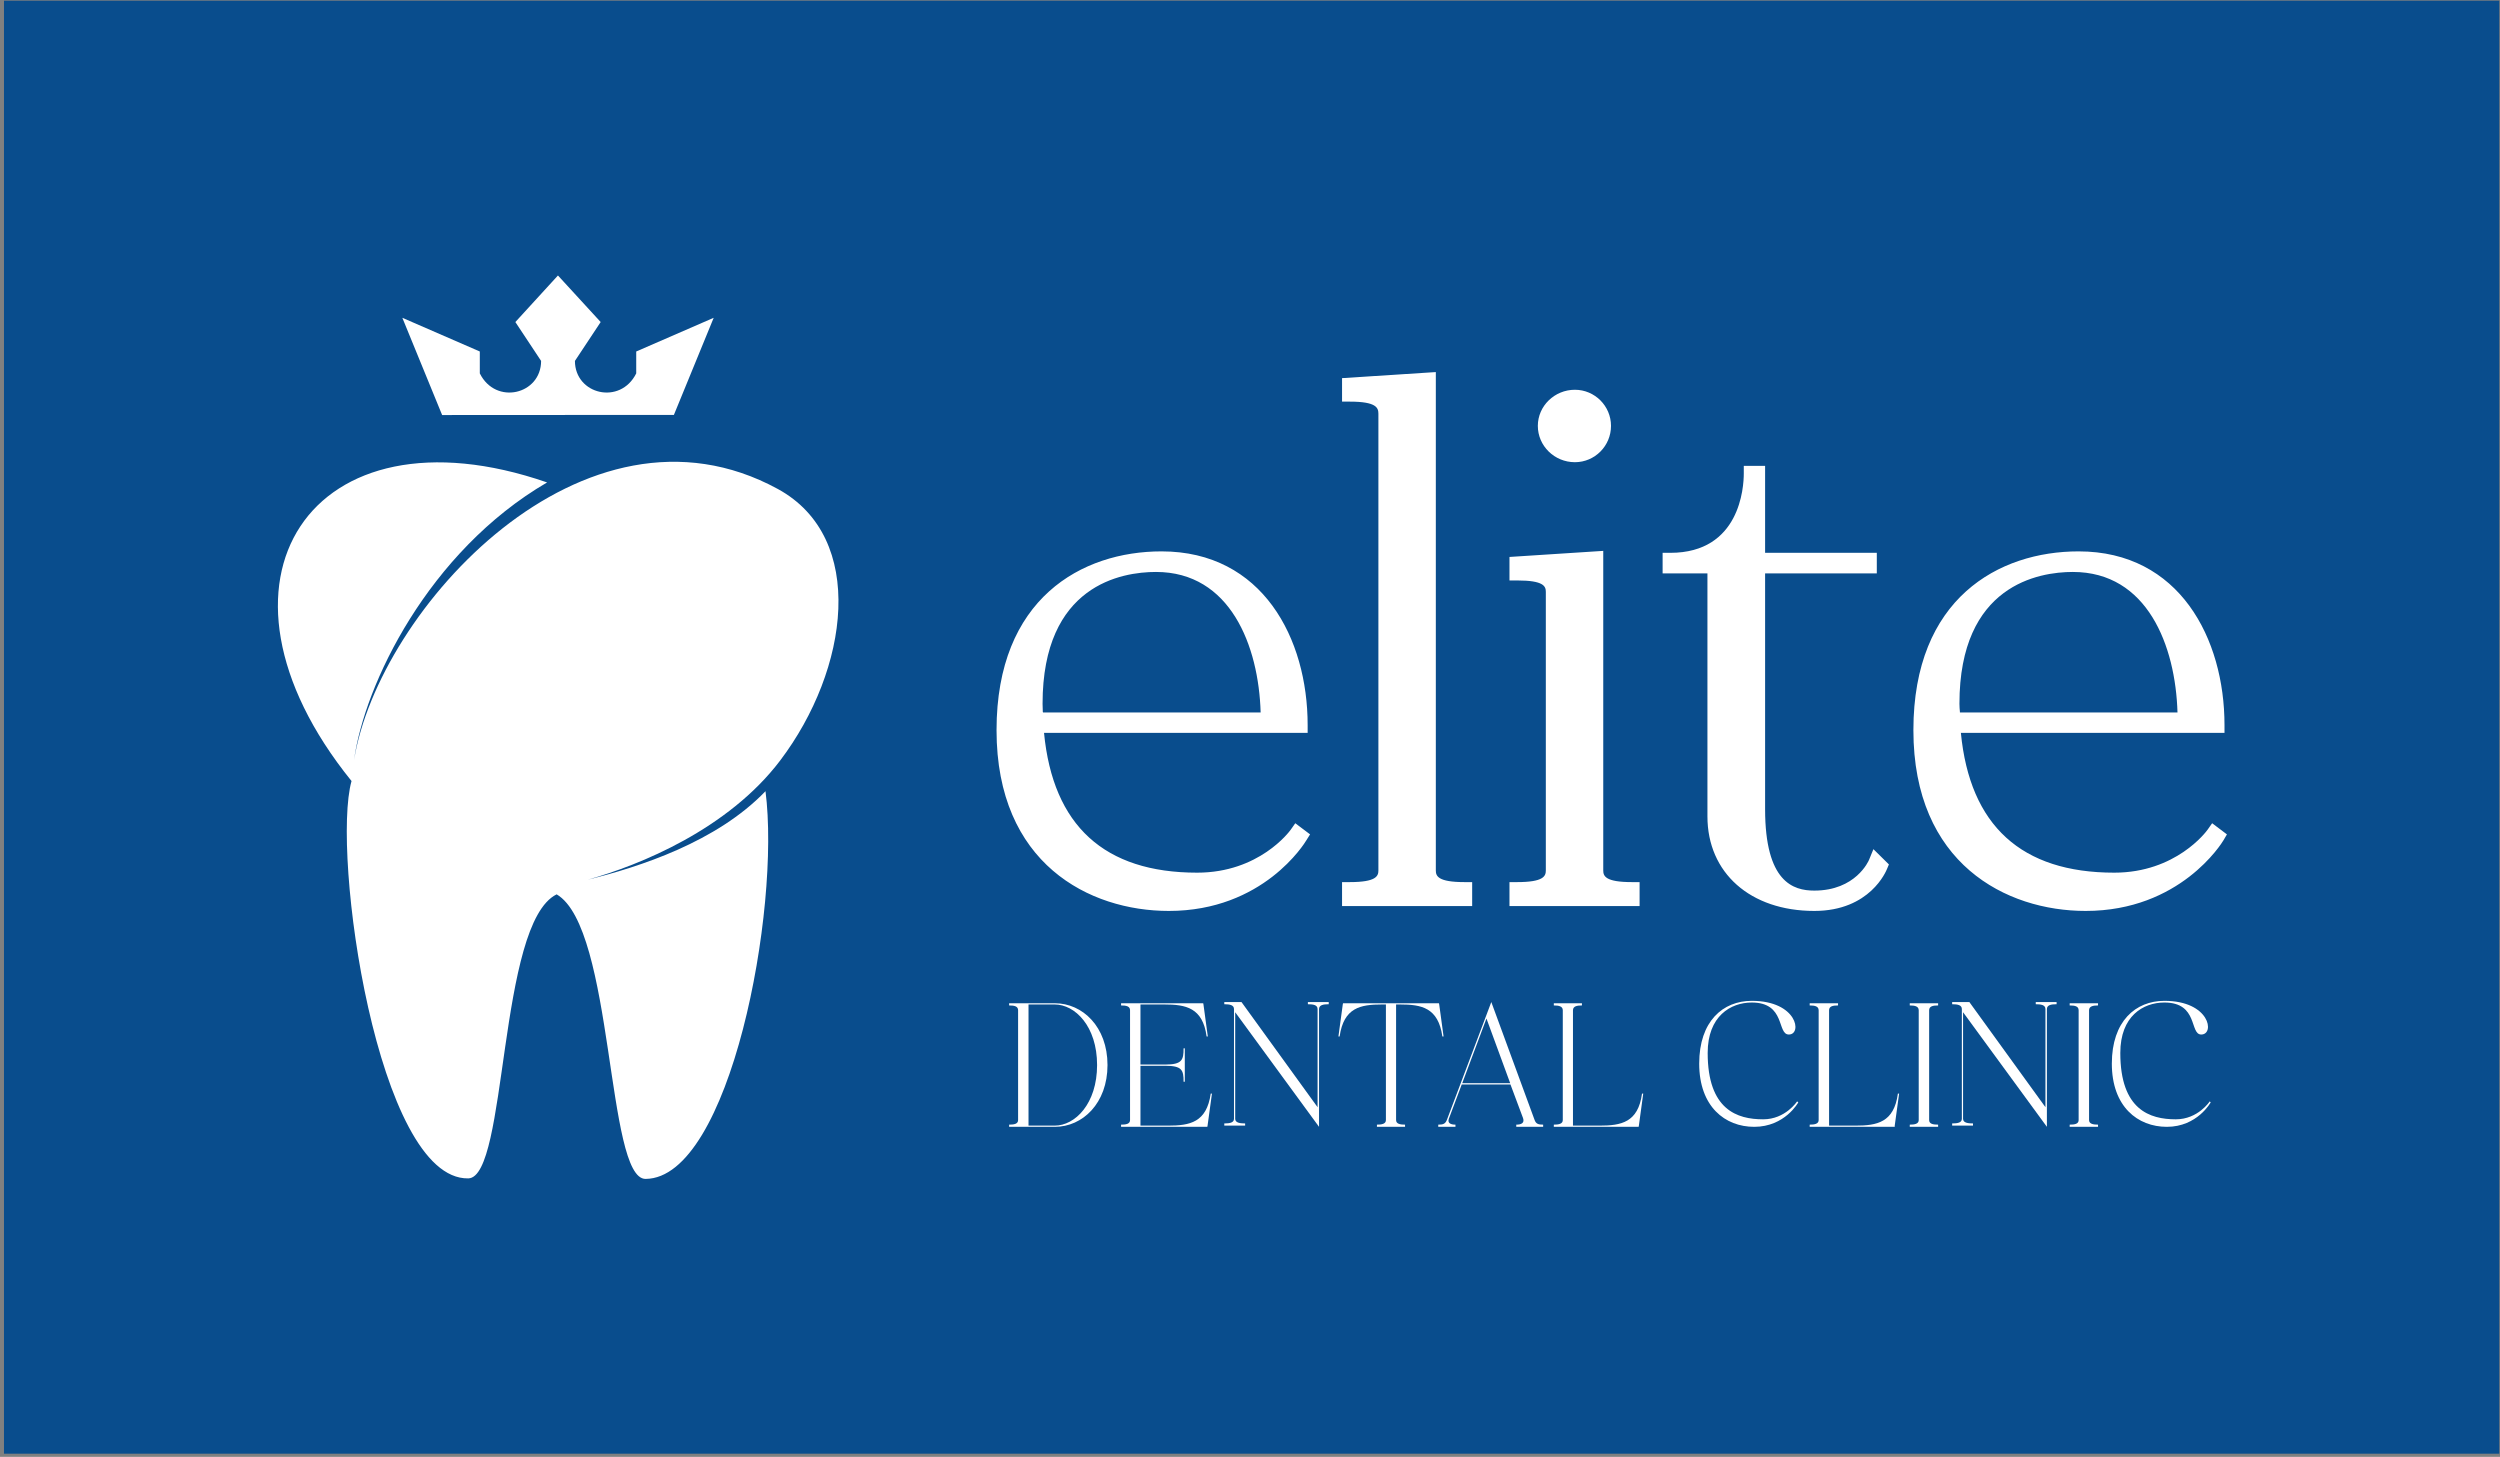
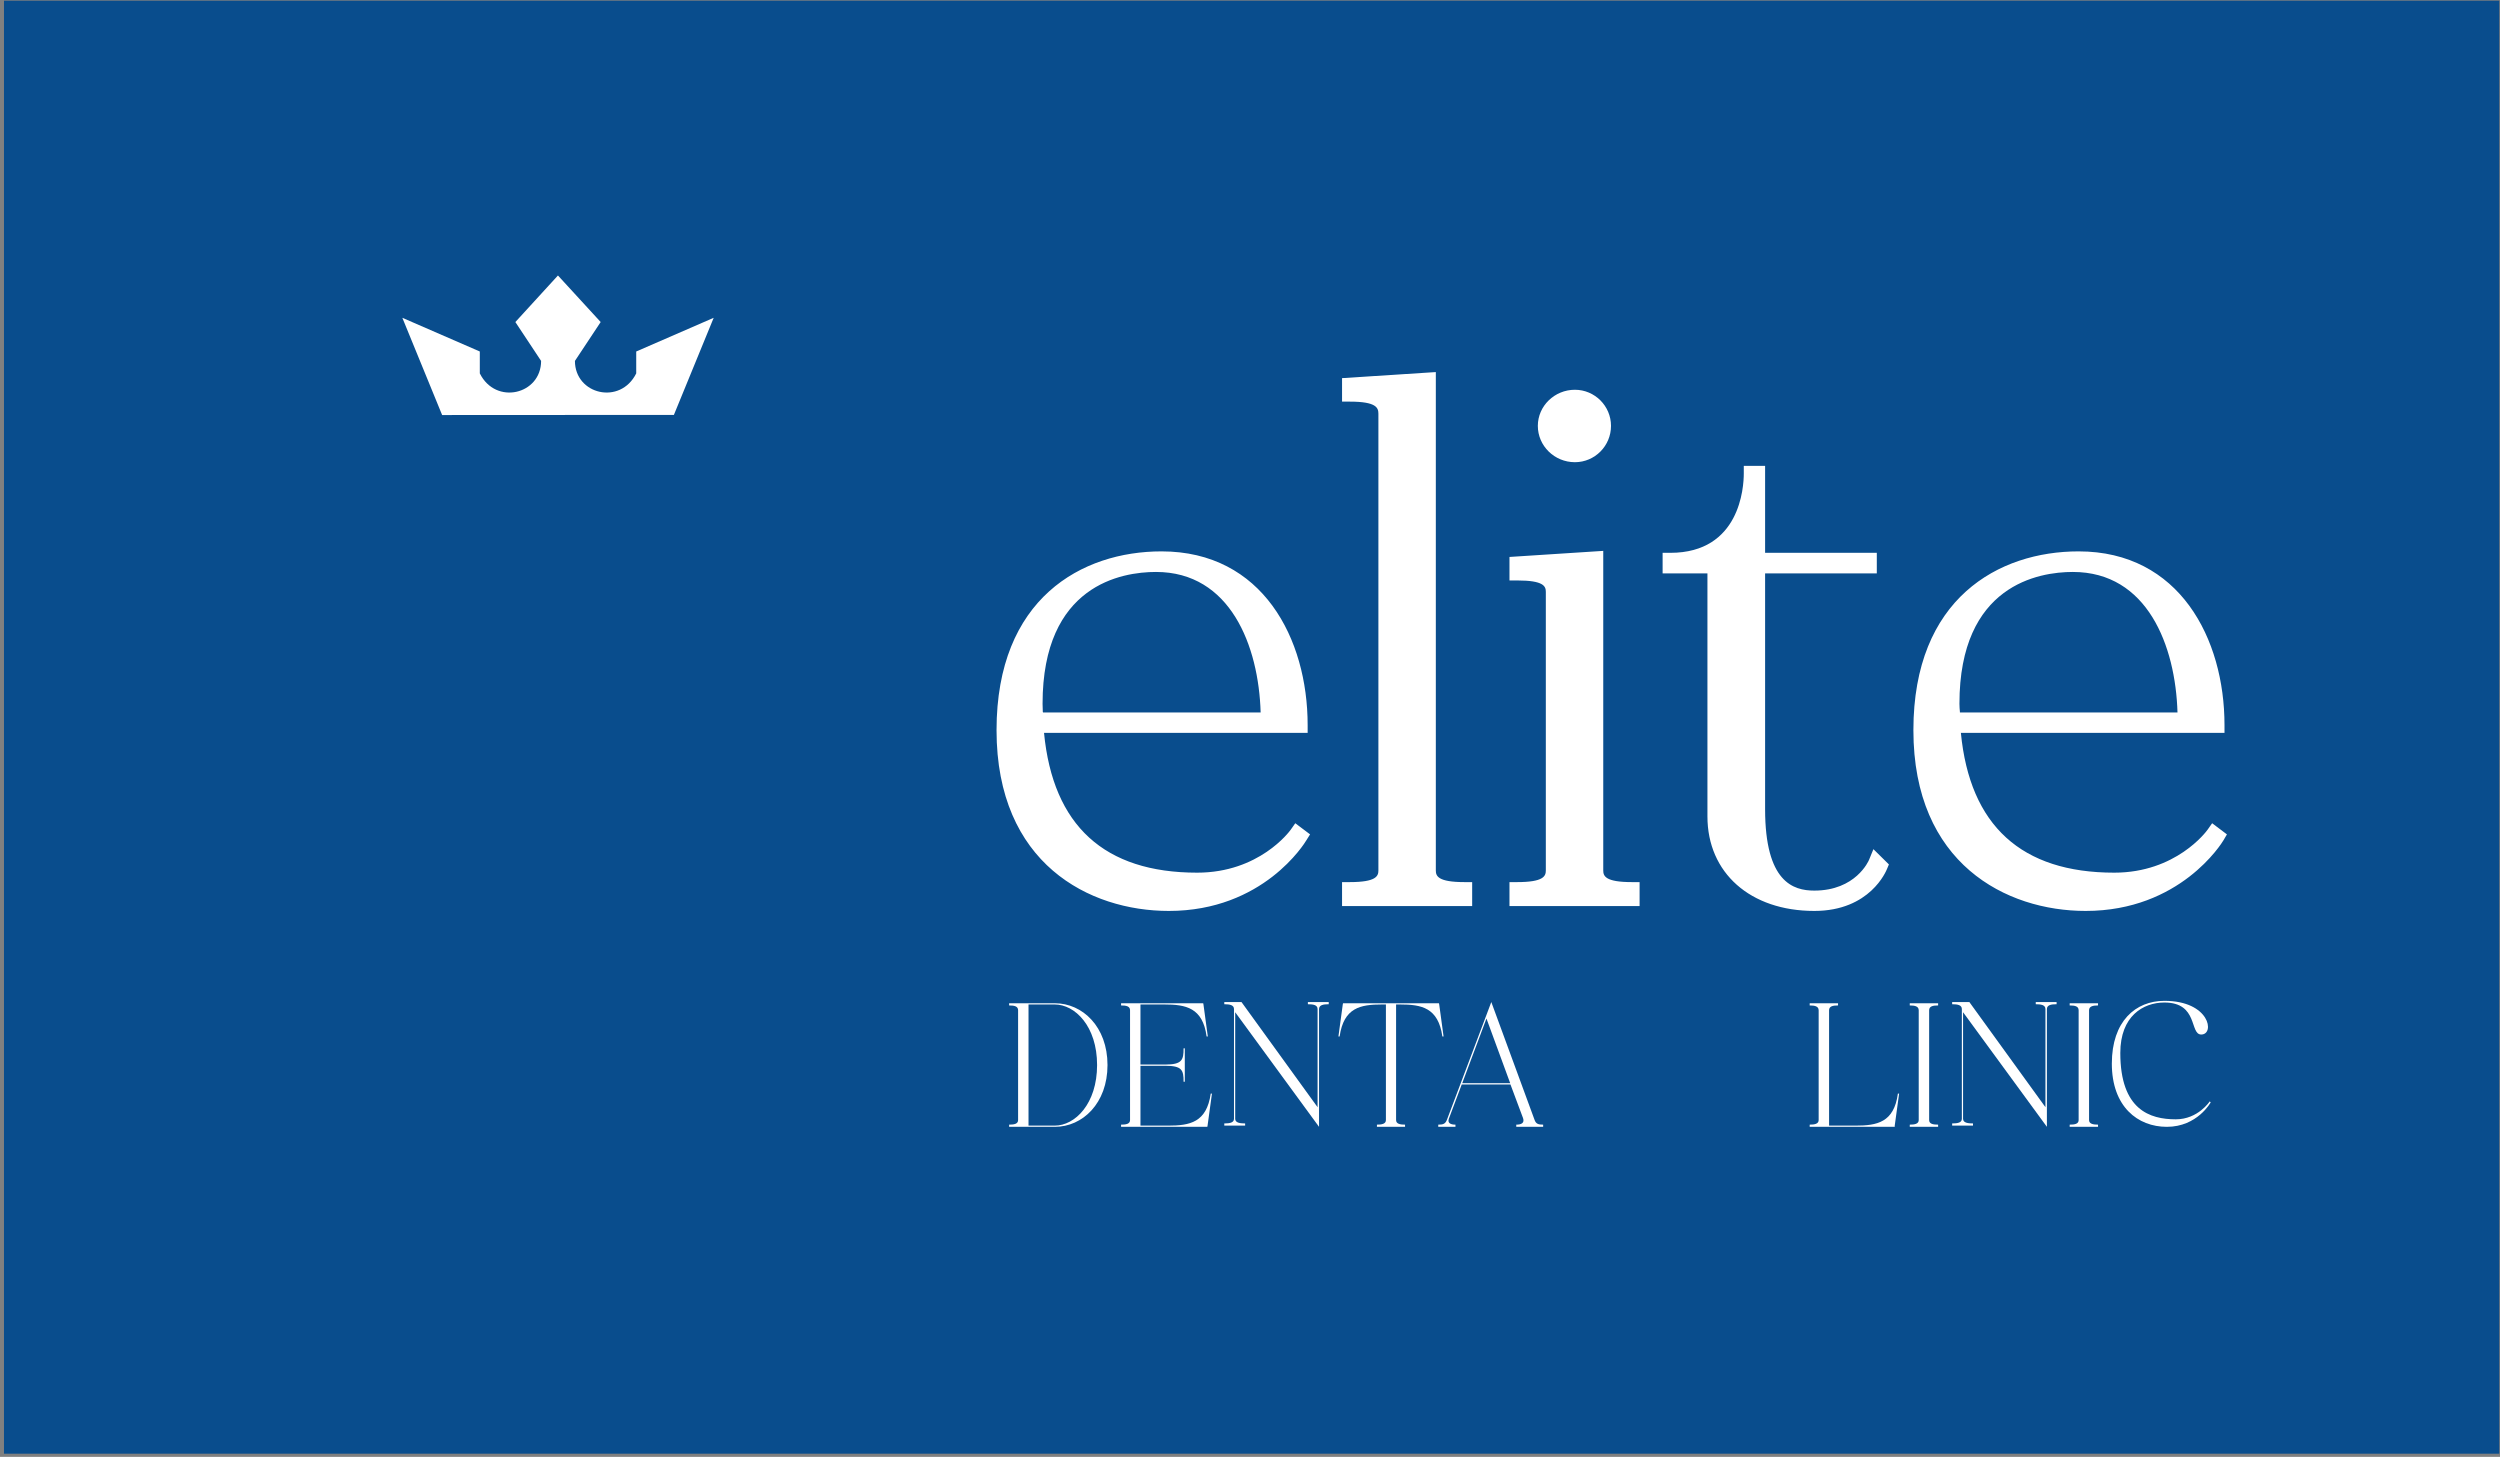
<svg xmlns="http://www.w3.org/2000/svg" width="568pt" height="331pt" viewBox="0 0 568 331" version="1.1">
  <rect x="0" y="0" width="568" height="331" fill="#808080" stroke="none" />
  <g id="surface1">
    <path style=" stroke:none;fill-rule:nonzero;fill:rgb(3.529%,30.196%,55.295%);fill-opacity:1;" d="M 0.906 0.156 L 567.836 0.156 L 567.836 330.277 L 0.906 330.277 Z M 0.906 0.156 " />
    <path style=" stroke:none;fill-rule:evenodd;fill:rgb(100%,100%,100%);fill-opacity:1;" d="M 117.09 73.168 L 122.938 82 C 122.938 89.625 112.629 92.129 109.012 84.832 L 109.012 79.859 L 91.41 72.203 L 100.453 94.297 L 153.109 94.266 L 162.152 72.203 L 144.551 79.859 L 144.551 84.832 C 140.934 92.129 130.625 89.625 130.625 82 L 136.473 73.168 L 126.766 62.59 L 117.09 73.168 " />
    <path style=" stroke:none;fill-rule:evenodd;fill:rgb(100%,100%,100%);fill-opacity:1;" d="M 470.945 129.949 C 487.902 129.949 494.285 146.742 494.727 161.879 L 445.293 161.879 C 445.293 161.824 445.293 161.824 445.293 161.77 C 445.238 161.164 445.184 160.559 445.184 159.898 C 445.184 132.867 463.238 129.949 470.945 129.949 Z M 502.598 187.039 L 501.555 188.523 C 501.277 188.91 494.398 198.27 480.359 198.27 C 459.273 198.27 447.551 187.59 445.512 166.504 L 505.406 166.504 L 505.406 164.742 C 505.406 145.09 495.168 125.273 472.266 125.273 C 454.102 125.273 434.723 135.949 434.723 165.898 C 434.723 196.23 455.809 206.965 473.863 206.965 C 495.332 206.965 504.801 191.551 505.188 190.891 L 505.957 189.57 Z M 425.641 192.93 L 429.16 196.398 L 428.723 197.441 C 428.559 197.828 424.926 206.965 412.207 206.965 C 397.676 206.965 387.93 198.324 387.93 185.496 L 387.93 130.281 L 377.746 130.281 L 377.746 125.602 L 379.508 125.602 C 395.363 125.602 396.188 110.629 396.188 107.602 L 396.188 105.84 L 401.031 105.84 L 401.031 125.602 L 426.41 125.602 L 426.41 130.281 L 401.031 130.281 L 401.031 183.844 C 401.031 200.414 407.418 202.344 412.207 202.344 C 421.621 202.344 424.539 195.625 424.648 195.352 Z M 370.754 200.414 L 372.516 200.414 L 372.516 205.863 L 342.953 205.863 L 342.953 200.414 L 344.715 200.414 C 350.715 200.414 351.211 199.039 351.211 197.773 L 351.211 134.465 C 351.211 133.199 350.715 131.879 344.715 131.879 L 342.953 131.879 L 342.953 126.539 L 364.258 125.16 L 364.258 197.773 C 364.258 199.039 364.754 200.414 370.754 200.414 Z M 349.395 96.758 C 349.395 92.242 353.191 88.555 357.816 88.555 C 362.332 88.555 366.02 92.242 366.02 96.758 C 366.02 101.324 362.332 105.012 357.816 105.012 C 353.191 105.012 349.395 101.324 349.395 96.758 Z M 332.715 200.414 L 334.477 200.414 L 334.477 205.863 L 304.914 205.863 L 304.914 200.414 L 306.676 200.414 C 312.676 200.414 313.172 199.039 313.172 197.773 L 313.172 94.004 C 313.172 92.629 312.676 91.25 306.676 91.25 L 304.914 91.25 L 304.914 85.91 L 326.219 84.535 L 326.219 197.773 C 326.219 199.039 326.715 200.414 332.715 200.414 Z M 262.637 129.949 C 279.535 129.949 285.977 146.742 286.418 161.879 L 236.98 161.879 C 236.98 161.824 236.98 161.824 236.926 161.77 C 236.926 161.164 236.871 160.559 236.871 159.898 C 236.871 132.867 254.875 129.949 262.637 129.949 Z M 293.242 188.523 C 292.969 188.91 286.086 198.27 271.992 198.27 C 250.91 198.27 239.238 187.59 237.203 166.504 L 297.098 166.504 L 297.098 164.742 C 297.098 145.09 286.859 125.273 263.902 125.273 C 245.789 125.273 226.414 135.949 226.414 165.898 C 226.414 196.23 247.496 206.965 265.555 206.965 C 287.023 206.965 296.438 191.551 296.82 190.891 L 297.648 189.57 L 294.289 187.039 L 293.242 188.523 " />
    <path style=" stroke:none;fill-rule:evenodd;fill:rgb(100%,100%,100%);fill-opacity:1;" d="M 233.68 255.742 L 239.625 255.742 C 244.25 255.742 249.258 250.785 249.258 241.977 C 249.258 233.172 244.25 228.215 239.625 228.215 L 233.68 228.215 Z M 231.312 256.016 L 229.273 256.016 L 229.273 255.52 C 230.43 255.52 231.312 255.355 231.312 254.477 L 231.312 229.535 C 231.312 228.602 230.43 228.438 229.273 228.438 L 229.273 227.941 L 239.68 227.941 C 245.953 227.941 251.625 233.281 251.625 241.977 C 251.625 250.676 245.953 256.016 239.68 256.016 L 231.312 256.016 " />
    <path style=" stroke:none;fill-rule:evenodd;fill:rgb(100%,100%,100%);fill-opacity:1;" d="M 256.746 256.016 L 254.707 256.016 L 254.707 255.52 C 255.863 255.52 256.746 255.355 256.746 254.477 L 256.746 229.535 C 256.746 228.602 255.863 228.438 254.707 228.438 L 254.707 227.941 L 273.371 227.941 L 273.426 228.215 L 274.414 235.48 L 274.141 235.48 C 273.262 228.93 269.406 228.215 264.508 228.215 L 259.113 228.215 L 259.113 241.867 L 264.727 241.867 C 268.582 241.867 268.91 240.82 268.91 238.18 L 269.188 238.18 L 269.188 245.777 L 268.91 245.777 C 268.91 243.133 268.582 242.145 264.727 242.145 L 259.113 242.145 L 259.113 255.742 L 265.387 255.742 C 270.344 255.742 274.141 255.023 275.078 248.473 L 275.352 248.473 L 274.359 255.742 L 274.305 256.016 L 256.746 256.016 " />
    <path style=" stroke:none;fill-rule:evenodd;fill:rgb(100%,100%,100%);fill-opacity:1;" d="M 280.363 255.742 L 278.16 255.742 L 278.16 255.246 C 279.371 255.246 280.363 255.078 280.363 254.199 L 280.363 229.262 C 280.363 228.324 279.371 228.16 278.16 228.16 L 278.16 227.664 L 282.066 227.664 L 299.355 251.559 L 299.355 229.262 C 299.355 228.324 298.363 228.16 297.152 228.16 L 297.152 227.664 L 301.887 227.664 L 301.887 228.16 C 300.676 228.16 299.684 228.324 299.684 229.262 L 299.684 256.016 L 280.637 229.977 L 280.637 254.199 C 280.637 255.078 281.684 255.246 282.895 255.246 L 282.895 255.742 L 280.363 255.742 " />
    <path style=" stroke:none;fill-rule:evenodd;fill:rgb(100%,100%,100%);fill-opacity:1;" d="M 304.09 235.48 L 305.078 228.215 L 305.137 227.941 L 326.934 227.941 L 326.988 228.215 L 327.98 235.48 L 327.703 235.48 C 326.77 228.93 322.973 228.215 318.07 228.215 L 317.191 228.215 L 317.191 254.477 C 317.191 255.355 318.125 255.52 319.227 255.52 L 319.227 256.016 L 312.84 256.016 L 312.84 255.52 C 313.941 255.52 314.879 255.355 314.879 254.477 L 314.879 228.215 L 313.996 228.215 C 309.098 228.215 305.301 228.93 304.363 235.48 L 304.09 235.48 " />
    <path style=" stroke:none;fill-rule:evenodd;fill:rgb(100%,100%,100%);fill-opacity:1;" d="M 343.117 246.105 L 337.723 231.406 L 332.219 246.105 Z M 350.605 255.52 L 350.605 256.016 L 344.496 256.016 L 344.496 255.52 C 345.652 255.52 346.422 255.137 346.035 254.035 L 343.176 246.383 L 332.109 246.383 L 329.191 254.145 C 328.805 255.191 329.633 255.52 330.68 255.52 L 330.68 256.016 L 326.77 256.016 L 326.77 255.52 C 327.926 255.52 328.422 255.355 328.805 254.254 L 338.824 227.664 L 348.625 254.363 C 348.953 255.355 349.504 255.52 350.605 255.52 " />
-     <path style=" stroke:none;fill-rule:evenodd;fill:rgb(100%,100%,100%);fill-opacity:1;" d="M 355.066 256.016 L 353.027 256.016 L 353.027 255.52 C 354.129 255.52 355.066 255.355 355.066 254.477 L 355.066 229.535 C 355.066 228.602 354.129 228.438 353.027 228.438 L 353.027 227.941 L 359.414 227.941 L 359.414 228.438 C 358.312 228.438 357.379 228.602 357.379 229.535 L 357.379 255.742 L 363.434 255.742 C 368.332 255.742 372.184 255.023 373.066 248.473 L 373.34 248.473 L 372.352 255.742 L 372.297 256.016 L 355.066 256.016 " />
-     <path style=" stroke:none;fill-rule:evenodd;fill:rgb(100%,100%,100%);fill-opacity:1;" d="M 386.059 241.648 C 386.059 232.016 391.453 227.391 398.004 227.391 C 408.355 227.391 409.512 235.043 406.426 235.043 C 403.676 235.043 405.766 227.773 398.004 227.773 C 393.215 227.773 387.984 230.859 387.984 239.227 C 387.984 252.16 394.699 254.309 400.59 254.309 C 405.656 254.309 408.301 250.234 408.301 250.234 L 408.574 250.457 C 408.574 250.457 405.547 256.016 398.555 256.016 C 391.949 256.016 386.059 251.445 386.059 241.648 " />
    <path style=" stroke:none;fill-rule:evenodd;fill:rgb(100%,100%,100%);fill-opacity:1;" d="M 413.199 256.016 L 411.16 256.016 L 411.16 255.52 C 412.262 255.52 413.199 255.355 413.199 254.477 L 413.199 229.535 C 413.199 228.602 412.262 228.438 411.16 228.438 L 411.16 227.941 L 417.602 227.941 L 417.602 228.438 C 416.445 228.438 415.566 228.602 415.566 229.535 L 415.566 255.742 L 421.566 255.742 C 426.465 255.742 430.316 255.023 431.199 248.473 L 431.477 248.473 L 430.484 255.742 L 430.484 256.016 L 413.199 256.016 " />
    <path style=" stroke:none;fill-rule:evenodd;fill:rgb(100%,100%,100%);fill-opacity:1;" d="M 435.934 256.016 L 433.898 256.016 L 433.898 255.52 C 434.996 255.52 435.934 255.355 435.934 254.477 L 435.934 229.535 C 435.934 228.602 434.996 228.438 433.898 228.438 L 433.898 227.941 L 440.34 227.941 L 440.34 228.438 C 439.184 228.438 438.301 228.602 438.301 229.535 L 438.301 254.477 C 438.301 255.355 439.184 255.52 440.34 255.52 L 440.34 256.016 L 435.934 256.016 " />
    <path style=" stroke:none;fill-rule:evenodd;fill:rgb(100%,100%,100%);fill-opacity:1;" d="M 445.734 255.742 L 443.531 255.742 L 443.531 255.246 C 444.742 255.246 445.734 255.078 445.734 254.199 L 445.734 229.262 C 445.734 228.324 444.742 228.16 443.531 228.16 L 443.531 227.664 L 447.438 227.664 L 464.727 251.559 L 464.727 229.262 C 464.727 228.324 463.734 228.16 462.523 228.16 L 462.523 227.664 L 467.258 227.664 L 467.258 228.16 C 466.047 228.16 465.055 228.324 465.055 229.262 L 465.055 256.016 L 446.008 229.977 L 446.008 254.199 C 446.008 255.078 447.055 255.246 448.266 255.246 L 448.266 255.742 L 445.734 255.742 " />
    <path style=" stroke:none;fill-rule:evenodd;fill:rgb(100%,100%,100%);fill-opacity:1;" d="M 472.266 256.016 L 470.23 256.016 L 470.23 255.52 C 471.387 255.52 472.266 255.355 472.266 254.477 L 472.266 229.535 C 472.266 228.602 471.387 228.438 470.23 228.438 L 470.23 227.941 L 476.672 227.941 L 476.672 228.438 C 475.57 228.438 474.633 228.602 474.633 229.535 L 474.633 254.477 C 474.633 255.355 475.57 255.52 476.672 255.52 L 476.672 256.016 L 472.266 256.016 " />
    <path style=" stroke:none;fill-rule:evenodd;fill:rgb(100%,100%,100%);fill-opacity:1;" d="M 479.809 241.648 C 479.809 232.016 485.203 227.391 491.754 227.391 C 502.105 227.391 503.262 235.043 500.121 235.043 C 497.426 235.043 499.516 227.773 491.754 227.773 C 486.91 227.773 481.734 230.859 481.734 239.227 C 481.734 252.16 488.453 254.309 494.344 254.309 C 499.406 254.309 502.051 250.234 502.051 250.234 L 502.27 250.457 C 502.27 250.457 499.242 256.016 492.305 256.016 C 485.699 256.016 479.809 251.445 479.809 241.648 " />
-     <path style=" stroke:none;fill-rule:evenodd;fill:rgb(100%,100%,100%);fill-opacity:1;" d="M 79.867 177.453 C 75.246 193.922 85.734 268.074 106.391 267.73 C 115.387 267.578 113.062 209.773 126.473 203.195 C 139.57 210.895 137.719 267.918 146.676 267.848 C 165.852 267.699 177.398 206.688 173.922 179.758 C 162.871 191.289 145.254 196.98 133.547 199.863 C 145.324 196.582 165.43 188.402 177.246 172.801 C 192.93 152.09 197 122.168 176.723 111.098 C 132.727 87.074 85.984 138.492 80.445 172.66 C 82.77 155.559 97.309 125.355 124.301 109.609 C 70.746 91.07 43.203 132.102 79.867 177.453 " />
  </g>
</svg>